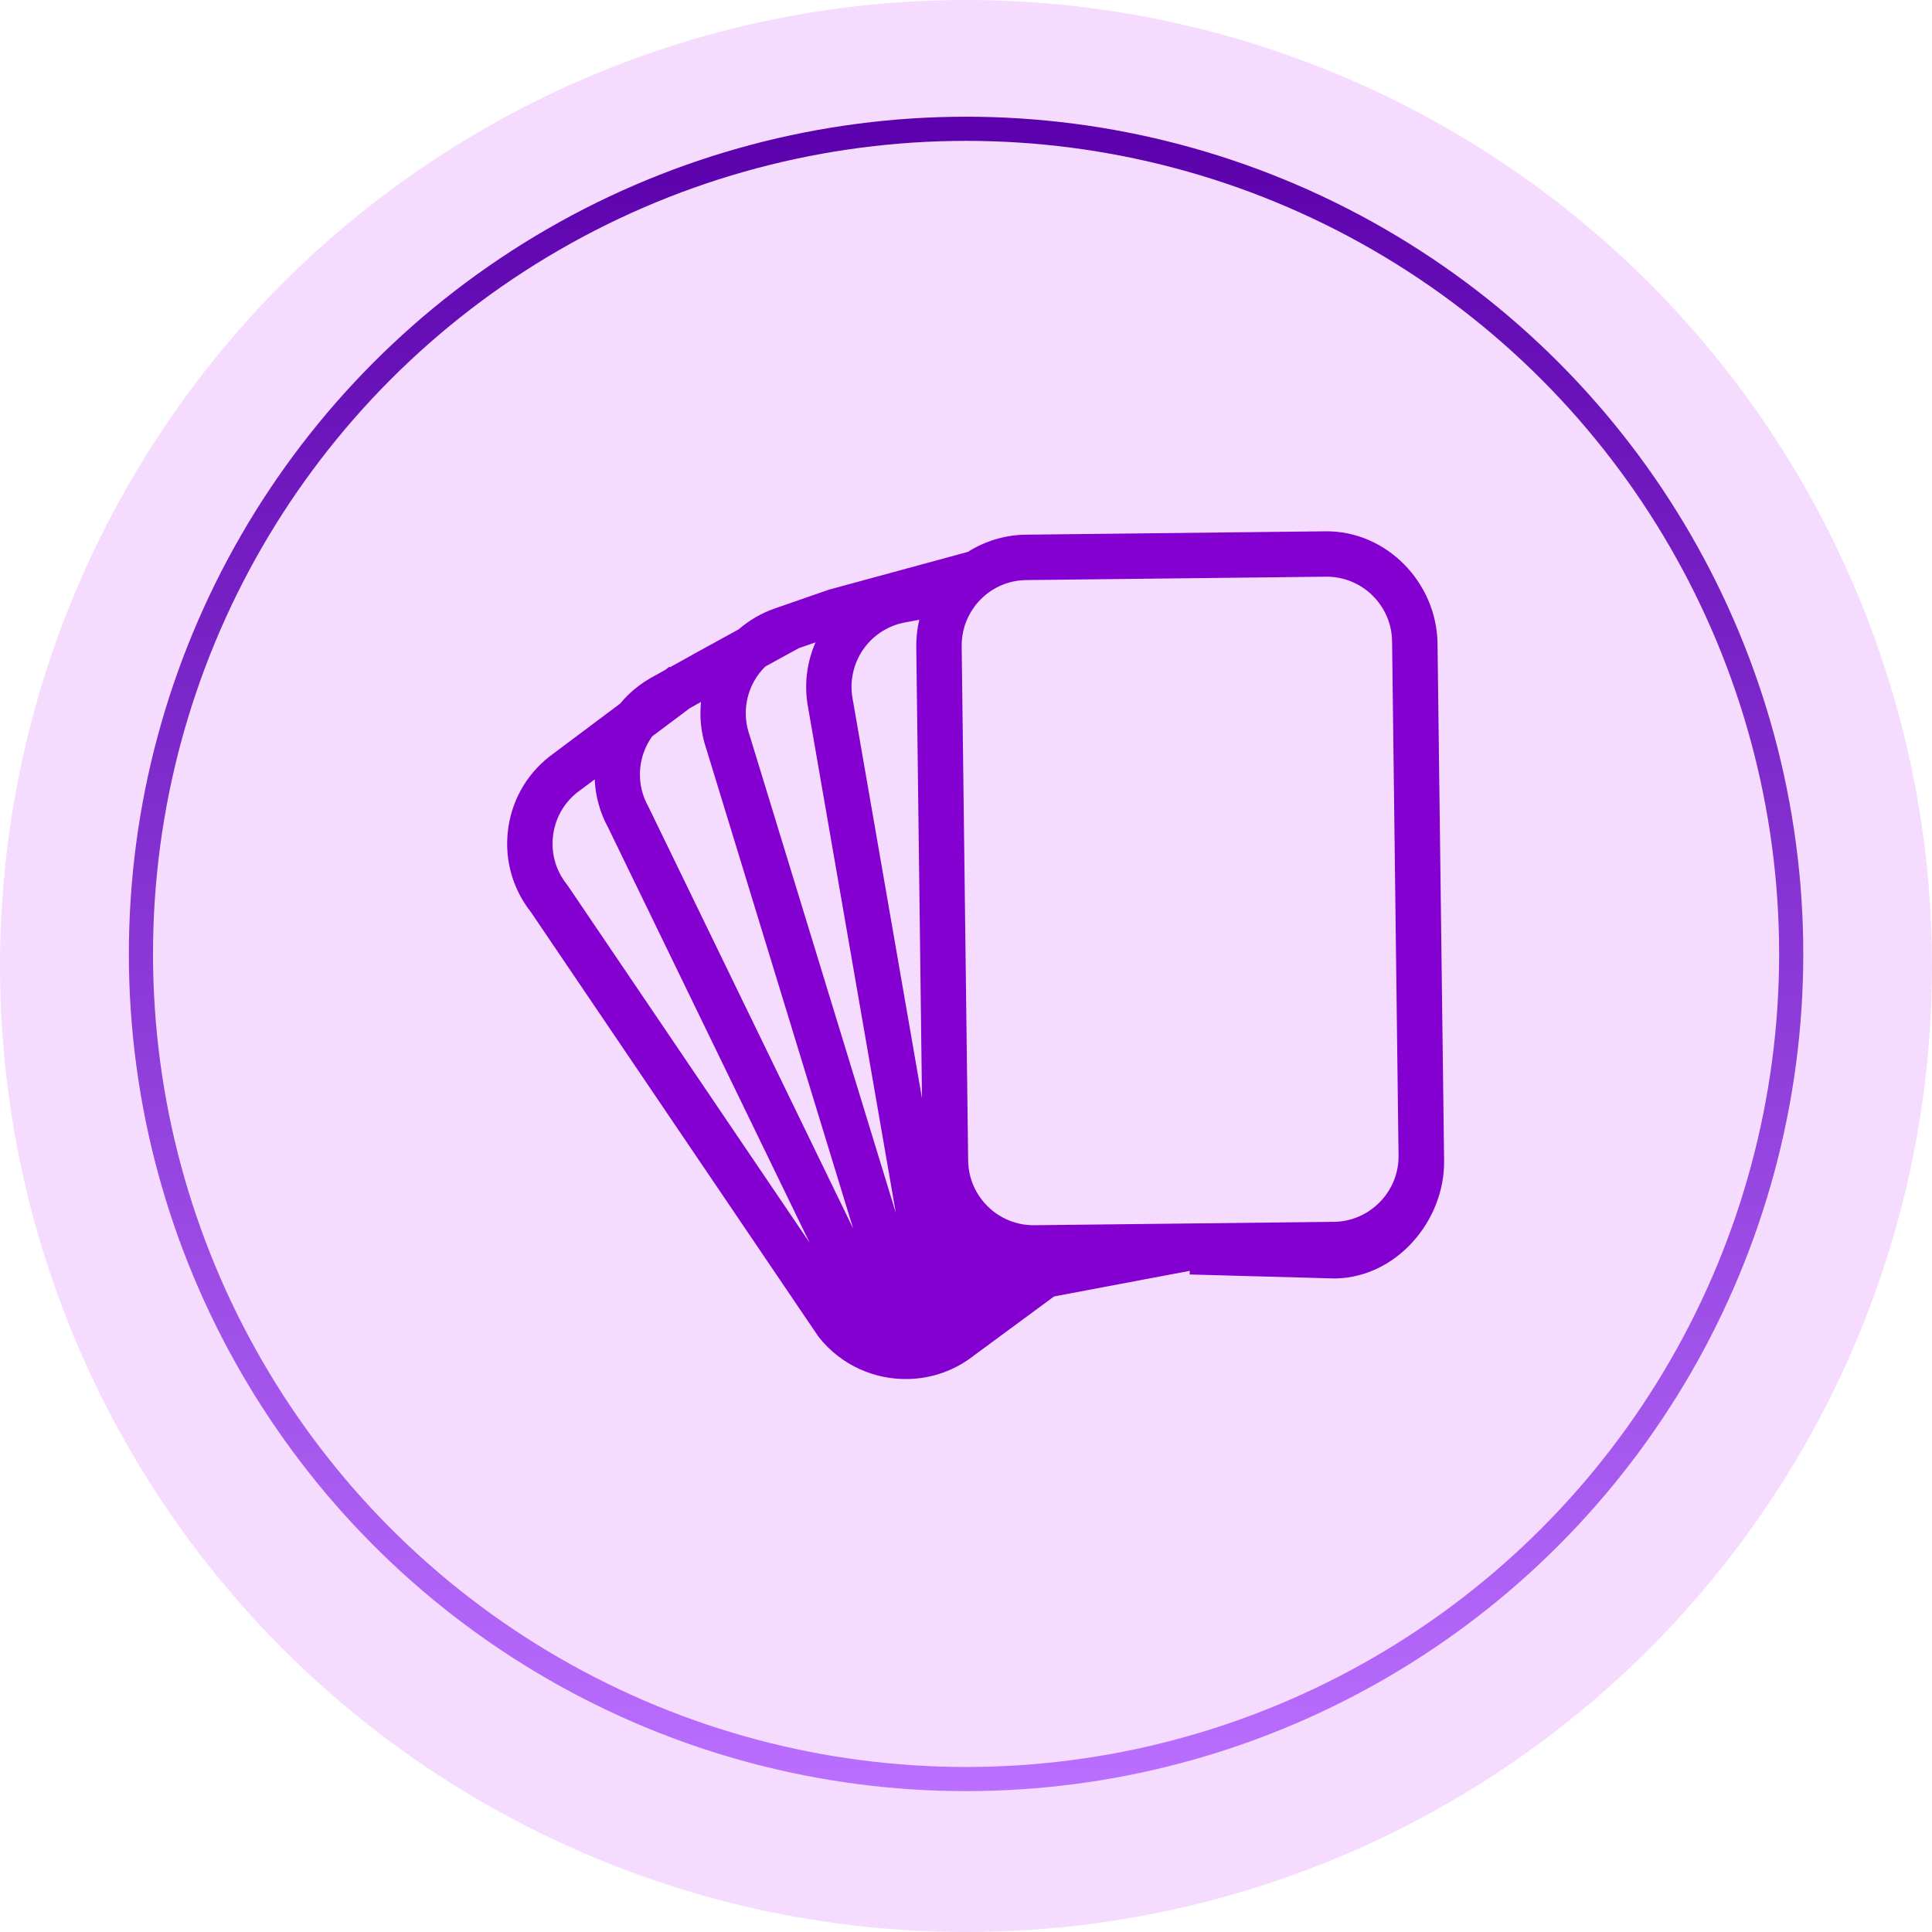
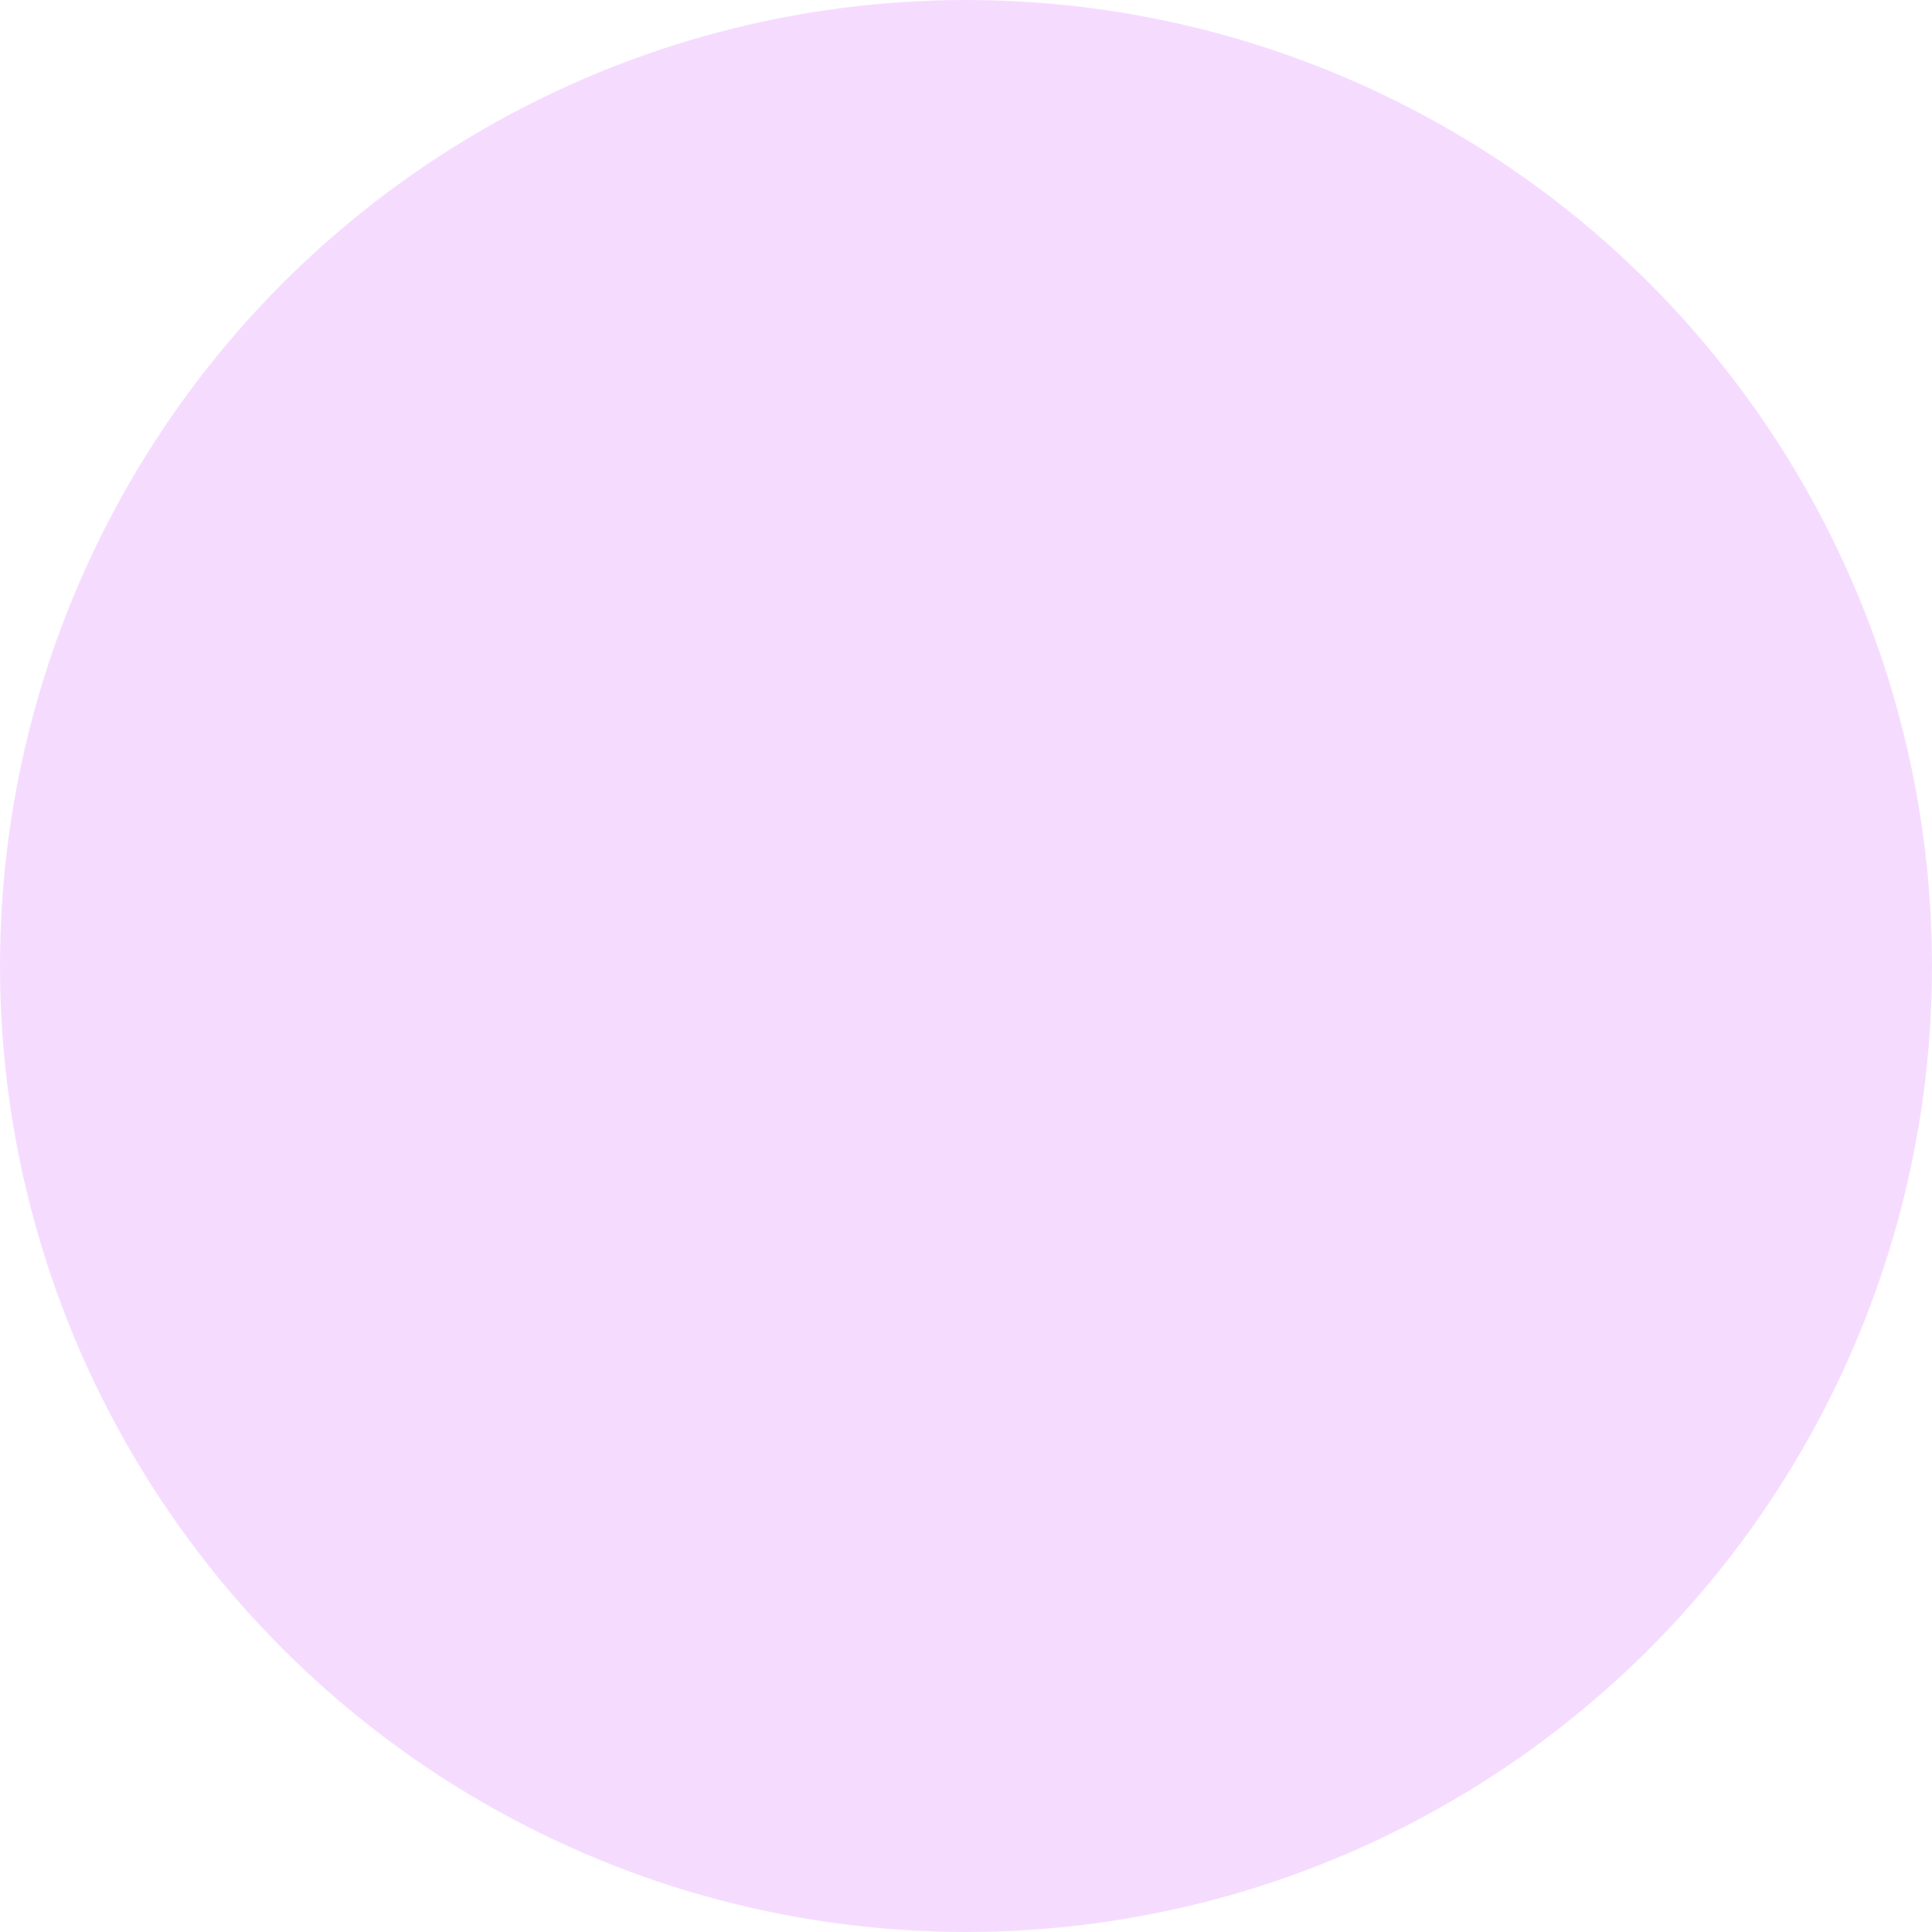
<svg xmlns="http://www.w3.org/2000/svg" width="80" height="80" viewBox="0 0 80 80" fill="none">
  <circle cx="40" cy="40" r="40" fill="#F5DCFF" />
-   <path d="M54.881 22L42.48 22.14C41.62 22.149 40.79 22.402 40.078 22.852L34.343 24.412C34.322 24.418 34.301 24.424 34.28 24.432L32.322 25.112L32.321 25.11L32.31 25.116L32.085 25.194C31.529 25.387 31.022 25.683 30.585 26.061L28.899 26.986L27.742 27.63L27.723 27.605L27.539 27.743L26.974 28.057C26.474 28.336 26.035 28.704 25.676 29.137L22.748 31.329C22.739 31.335 22.732 31.341 22.724 31.348C21.766 32.113 21.164 33.206 21.029 34.423C20.895 35.629 21.233 36.814 21.982 37.766L33.873 55.323C33.886 55.343 33.902 55.363 33.917 55.382C34.849 56.549 36.239 57.139 37.627 57.102C38.586 57.077 39.544 56.753 40.351 56.112L43.647 53.683L47.369 52.98L49.268 52.624L49.259 52.773L55.265 52.939C55.289 52.938 55.312 52.938 55.337 52.937C57.827 52.872 59.825 50.556 59.797 48.063L59.525 26.655C59.496 24.124 57.411 21.972 54.881 22ZM31.216 28.223C31.343 27.991 31.503 27.782 31.688 27.6L33.076 26.839L33.769 26.599C33.403 27.436 33.289 28.372 33.459 29.282L37.095 50.225L31.041 30.452C31.038 30.441 31.034 30.43 31.03 30.418C30.779 29.695 30.847 28.895 31.216 28.223ZM37.941 26.781L38.178 45.477L35.309 28.954C35.308 28.95 35.307 28.945 35.306 28.941C35.166 28.196 35.346 27.421 35.801 26.813C36.208 26.27 36.8 25.901 37.467 25.775L38.065 25.663C37.979 26.025 37.937 26.399 37.941 26.781ZM29.027 29.066C28.96 29.718 29.032 30.385 29.25 31.018L35.327 50.87L26.864 33.434C26.856 33.418 26.848 33.402 26.84 33.387C26.461 32.706 26.393 31.894 26.655 31.159C26.741 30.919 26.859 30.694 27.005 30.491L28.564 29.324L29.027 29.066ZM23.473 36.623C23.021 36.058 22.816 35.351 22.897 34.632C22.976 33.917 23.328 33.276 23.887 32.824L24.625 32.272C24.656 32.967 24.843 33.654 25.185 34.276L33.524 51.458L23.517 36.683C23.503 36.663 23.489 36.643 23.473 36.623ZM57.911 47.853C57.928 49.325 56.745 50.554 55.275 50.593L42.83 50.734C41.335 50.75 40.106 49.548 40.089 48.053L39.821 26.759C39.814 26.16 40 25.59 40.357 25.111C40.405 25.046 40.454 24.986 40.502 24.932C41.006 24.364 41.7 24.04 42.458 24.02L54.902 23.88C56.397 23.863 57.627 25.065 57.643 26.561L57.911 47.853Z" fill="#8300D1" />
-   <circle cx="40.003" cy="39.5" r="34.167" stroke="url(#paint0_linear_916_156)" />
  <defs>
    <linearGradient id="paint0_linear_916_156" x1="40.003" y1="4.833" x2="40.003" y2="74.166" gradientUnits="userSpaceOnUse">
      <stop stop-color="#5A00AC" />
      <stop offset="1" stop-color="#BA6FFF" />
    </linearGradient>
  </defs>
</svg>